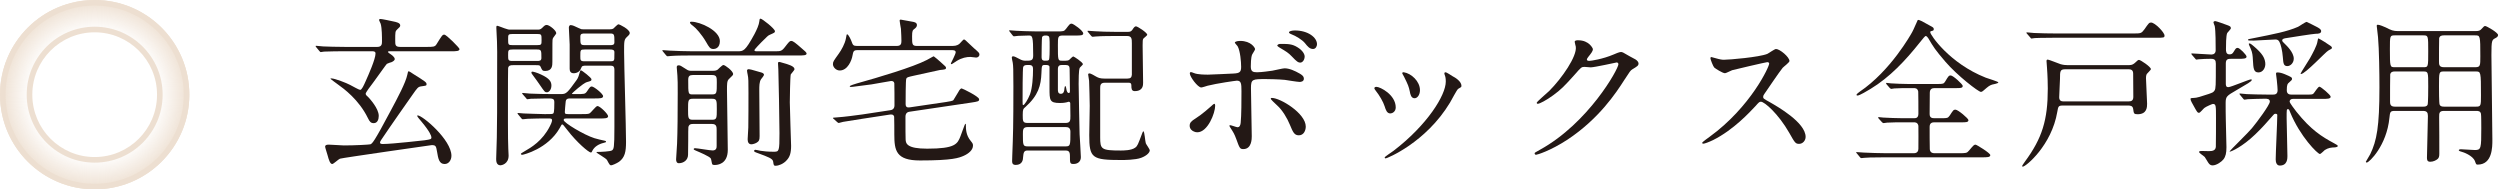
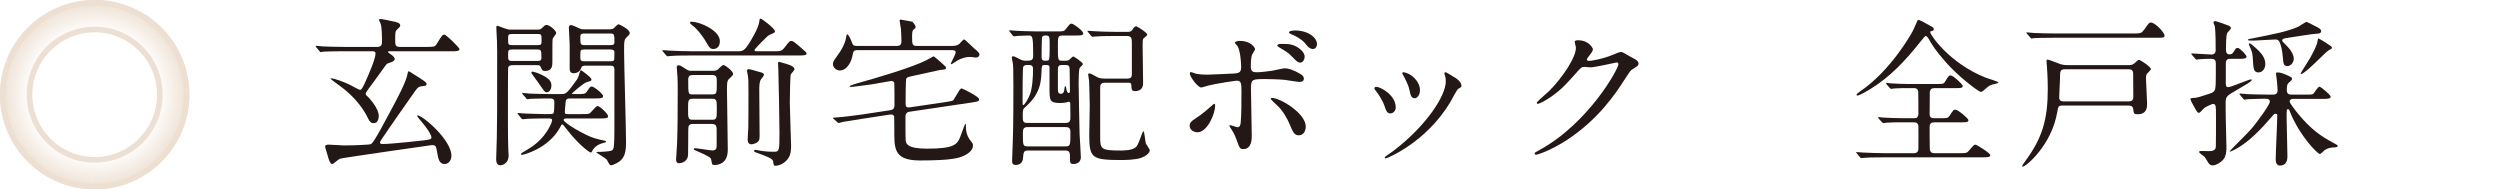
<svg xmlns="http://www.w3.org/2000/svg" width="911" height="69" viewBox="0 0 911 69" fill="none">
-   <path d="M882.941 40.417H872.61C870.936 40.417 870.936 40.879 870.705 42.956C869.724 53.056 863.318 59.232 862.452 59.232C862.221 59.232 862.105 59.059 862.105 58.943C862.105 58.886 863.491 56.635 863.721 56.173C866.088 51.267 867.069 46.188 867.069 31.817C867.069 27.258 866.954 17.793 866.549 13.522C866.492 12.887 866.088 9.597 866.088 9.482C866.088 9.135 866.146 9.02 866.492 9.02C867.127 9.02 868.743 9.713 869.378 10.001C871.398 11.04 872.09 11.329 873.937 11.329H902.16C903.429 11.329 903.776 11.04 904.18 10.636C905.161 9.597 905.218 9.482 905.622 9.482C906.084 9.482 910.297 11.848 910.297 12.771C910.297 13.291 909.836 13.637 909.374 13.868C908.047 14.561 907.873 14.618 907.873 20.101C907.873 24.834 908.22 46.131 908.22 51.036C908.22 53.576 908.22 59.982 902.852 59.982C902.333 59.982 902.275 59.867 901.871 58.712C901.063 56.635 897.542 55.423 897.023 55.307C896.85 55.25 895.984 55.077 895.984 54.73C895.984 54.499 896.388 54.384 896.677 54.384C897.427 54.384 901.063 54.672 901.871 54.672C904.122 54.672 904.18 54.038 904.18 46.708C904.18 45.958 904.18 41.917 904.064 41.456C903.833 40.417 902.968 40.417 902.333 40.417H890.617C889.058 40.417 888.77 40.994 888.827 42.668C888.885 46.823 888.885 51.556 888.885 56C888.885 57.096 888.712 57.501 888.308 57.904C887.789 58.366 886.75 58.943 885.595 58.943C884.441 58.943 884.383 58.193 884.383 57.443C884.383 55.307 884.73 44.688 884.73 42.264C884.73 40.994 884.326 40.417 882.941 40.417ZM872.667 24.488H883.114C884.845 24.488 884.845 24.488 884.845 18.658C884.845 13.06 884.845 12.887 883.114 12.887H872.61C870.878 12.887 870.878 13.118 870.878 17.908C870.878 24.488 870.936 24.488 872.667 24.488ZM872.61 38.859H883.114C883.633 38.859 884.326 38.801 884.614 38.166C884.845 37.704 884.845 32.164 884.845 31.413C884.845 26.277 884.845 26.046 883.114 26.046H872.61C871.975 26.046 871.224 26.161 870.994 27.085C870.936 27.373 870.936 35.511 870.936 36.839C870.936 37.762 870.936 38.859 872.61 38.859ZM902.217 26.046H890.559C888.77 26.046 888.77 26.219 888.77 31.529C888.77 32.452 888.77 37.647 889.001 38.108C889.289 38.859 890.155 38.859 890.559 38.859H902.333C904.064 38.859 904.064 38.455 904.064 34.645C904.064 26.161 904.007 26.046 902.217 26.046ZM901.929 12.887H890.559C889.809 12.887 889.058 13.002 888.827 13.926C888.77 14.272 888.77 20.909 888.77 22.294C888.77 23.506 888.77 24.488 890.559 24.488H902.044C903.833 24.488 903.833 23.853 903.833 20.563C903.833 12.887 903.776 12.887 901.929 12.887Z" fill="#231815" />
  <path d="M846.176 36.031H835.556C834.864 36.031 834.344 36.377 834.344 37.012C834.344 37.532 836.249 39.956 836.768 40.648C842.136 47.401 846.118 49.825 850.62 52.249C851.428 52.711 851.89 52.941 851.89 53.172C851.89 53.576 851.255 53.634 850.966 53.692C849.35 53.749 848.484 53.865 847.157 54.673C846.926 54.846 845.714 56.116 845.368 56.116C844.56 56.116 838.154 49.767 834.518 40.879C834.171 39.956 834.113 39.782 833.709 39.782C833.248 39.782 833.248 39.956 833.248 43.072C833.248 45.034 833.536 54.673 833.536 56.866C833.536 57.732 833.536 60.329 830.766 60.329C829.612 60.329 829.265 59.175 829.265 58.078C829.265 55.769 829.843 44.4 829.843 41.86C829.843 41.687 829.612 41.456 829.208 41.456C828.746 41.456 828.515 41.745 828.342 41.975C826.207 44.4 824.36 46.535 821.82 48.959C817.088 53.519 813.048 55.25 812.586 55.25C812.528 55.25 812.47 55.192 812.47 55.135C812.47 54.961 819.454 48.151 820.608 46.708C822.397 44.573 827.13 38.224 827.13 37.012C827.13 35.973 826.033 35.973 825.341 35.973C824.013 35.973 820.32 36.089 819.108 36.146C818.934 36.204 818.126 36.319 817.896 36.319C817.722 36.319 817.607 36.204 817.376 35.915L816.28 34.588C816.049 34.299 816.049 34.299 816.049 34.242C816.049 34.126 816.164 34.069 816.222 34.069C816.626 34.069 818.357 34.299 818.761 34.299C820.435 34.357 823.436 34.473 826.668 34.473H828.053C828.861 34.473 829.958 34.473 829.958 32.857C829.958 32.453 829.843 30.721 829.669 29.221C829.669 28.874 829.381 27.258 829.381 26.912C829.381 26.508 829.496 26.392 829.958 26.392C830.651 26.392 831.574 26.623 832.555 27.027C834.979 28.066 835.21 28.182 835.21 28.759C835.21 29.105 835.095 29.221 834.114 30.086C833.594 30.49 833.305 30.837 833.305 32.914C833.305 34.473 834.517 34.473 835.152 34.473H840C842.424 34.473 842.655 34.473 843.059 34.069C843.406 33.722 844.675 31.587 845.195 31.587C845.714 31.587 849.293 34.588 849.293 35.223C849.293 36.031 848.138 36.031 846.176 36.031ZM831.632 14.734C831.632 15.08 832.036 15.484 832.613 16.004C833.248 16.639 835.845 19.063 835.845 21.371C835.845 22.93 834.633 24.084 833.536 24.084C832.151 24.084 832.036 23.16 831.863 20.794C831.689 18.486 831.112 16.061 830.593 15.196C830.247 14.619 829.9 14.388 829.15 14.388C827.88 14.388 822.397 14.792 821.301 14.792C819.396 14.792 819.165 14.792 819.165 14.503C819.165 14.272 819.454 14.215 821.647 13.811C828.573 12.425 833.479 11.502 837.403 9.771C837.923 9.54 840.058 7.981 840.578 7.981C840.693 7.981 844.04 9.713 844.387 9.886C844.964 10.232 845.83 10.636 845.83 11.329C845.83 12.195 844.906 12.31 843.81 12.31C843.002 12.31 834.575 13.637 833.19 13.868C832.44 13.984 831.632 14.099 831.632 14.734ZM815.587 21.429H813.163C812.009 21.429 811.085 21.429 811.085 23.103V30.375C811.085 31.125 811.143 31.76 812.009 31.76C812.932 31.76 819.512 28.932 820.204 28.932C820.32 28.932 820.55 28.932 820.55 29.105C820.55 29.682 818.992 30.49 814.779 32.972C811.489 34.877 811.028 35.165 811.028 37.474C811.028 39.494 811.028 41.572 811.085 43.649C811.085 45.034 811.316 52.076 811.316 53.634C811.316 55.769 811.028 57.039 810.22 58.078C809.642 58.828 807.796 60.271 806.237 60.271C805.545 60.271 805.141 59.867 804.91 59.579C804.621 59.29 803.698 57.559 803.409 57.212C803.178 56.924 801.331 55.769 801.331 55.365C801.331 55.019 802.082 55.019 802.428 55.019C802.774 55.019 804.506 55.077 804.91 55.077C806.353 55.077 807.334 54.788 807.449 53.519C807.507 53.114 807.507 44.226 807.507 43.014C807.507 38.455 807.507 37.878 806.353 37.878C806.122 37.878 803.871 38.859 803.294 39.321C802.947 39.551 801.735 41.11 801.331 41.11C800.812 41.11 800.697 40.879 800.004 39.725C798.734 37.474 798.215 36.608 798.215 36.031C798.215 35.685 798.965 35.685 799.427 35.685C800.466 35.685 802.082 35.165 804.852 34.242C806.295 33.722 806.526 33.665 806.987 32.972C807.449 32.222 807.449 31.298 807.449 23.218C807.449 21.891 807.045 21.429 805.66 21.429C804.564 21.429 802.197 21.487 801.216 21.602C801.101 21.602 800.523 21.718 800.408 21.718C800.177 21.718 800.062 21.544 799.889 21.314L798.734 19.986C798.503 19.698 798.503 19.698 798.503 19.64C798.503 19.524 798.619 19.467 798.734 19.467C799.715 19.467 804.679 19.871 805.833 19.871C806.757 19.871 807.392 19.351 807.392 18.312C807.392 16.35 807.392 11.213 807.045 9.482C806.988 9.309 806.583 8.385 806.583 8.155C806.583 7.866 806.872 7.693 807.276 7.693C807.565 7.693 810.508 8.732 811.085 8.963C812.586 9.482 812.932 9.655 812.932 10.29C812.932 10.636 811.778 11.733 811.605 12.021C811.143 12.945 811.143 16.639 811.143 17.908C811.143 18.601 811.143 19.813 812.413 19.813C813.105 19.813 813.509 19.64 813.971 18.832C814.664 17.735 814.779 17.447 815.414 17.447C816.164 17.447 818.646 20.044 818.646 20.621C818.646 21.429 817.492 21.429 815.587 21.429ZM847.042 15.254C849.466 16.812 849.754 16.985 849.754 17.389C849.754 17.735 849.639 17.793 848.427 18.428C847.503 18.89 840 26.97 838.5 26.97C838.384 26.97 838.327 26.912 838.327 26.854C838.327 26.566 841.27 22.122 841.732 21.256C842.655 19.582 844.329 16.581 844.502 15.023C844.56 14.907 844.675 13.984 844.733 13.984C845.022 13.984 846.638 15.023 847.042 15.254ZM825.456 22.814C825.687 24.603 824.648 26.392 822.975 26.392C821.185 26.392 821.128 24.834 820.955 21.833C820.897 20.39 820.781 19.12 820.146 17.735C819.512 16.292 819.454 16.177 819.454 16.004C819.454 15.831 819.569 15.831 819.627 15.831C819.916 15.831 820.089 15.831 821.301 16.869C824.417 19.524 825.225 21.025 825.456 22.814Z" fill="#231815" />
  <path d="M775.477 38.455H751.64C750.024 38.455 750.024 38.858 749.678 40.763C747.6 52.999 738.193 60.733 737.096 60.733C736.981 60.733 736.865 60.617 736.865 60.502C736.865 60.271 737.846 59.001 737.846 58.943C744.195 50.344 746.215 43.707 746.215 32.279C746.215 30.894 746.157 27.72 745.927 24.718C745.927 24.314 745.753 22.641 745.753 22.294C745.753 21.948 745.811 21.717 746.215 21.717C746.619 21.717 750.14 23.16 750.89 23.391C751.871 23.68 752.852 23.737 753.487 23.737H775.823C777.035 23.737 777.554 23.276 778.074 22.814C778.997 21.948 779.113 21.833 779.459 21.833C780.036 21.833 783.787 24.372 783.787 25.18C783.787 25.526 782.46 26.681 782.287 26.969C781.998 27.489 781.998 28.239 781.998 28.47C781.998 29.913 782.402 36.434 782.402 37.762C782.402 38.974 782.402 41.629 778.939 41.629C777.554 41.629 777.554 41.34 777.323 39.666C777.15 38.455 776.111 38.455 775.477 38.455ZM752.102 36.954H775.592C776.689 36.954 777.381 36.665 777.381 35.28C777.381 34.068 777.323 28.124 777.323 26.796C777.323 25.238 776.169 25.238 775.419 25.238H752.737C750.717 25.238 750.659 25.757 750.659 28.816C750.659 29.797 750.371 34.414 750.371 35.453C750.371 36.954 751.467 36.954 752.102 36.954ZM749.101 12.194H777.439C780.036 12.194 780.325 12.194 781.421 10.694C782.979 8.443 783.153 8.212 783.845 8.212C785.288 8.212 788.751 11.848 788.751 12.944C788.751 13.752 788.462 13.752 785.75 13.752H748.812C743.733 13.752 742.06 13.868 741.54 13.868C741.309 13.926 740.444 14.041 740.27 14.041C740.097 14.041 739.982 13.868 739.809 13.637L738.654 12.31C738.424 12.079 738.424 12.021 738.424 11.963C738.424 11.848 738.481 11.79 738.597 11.79C739.001 11.79 740.79 12.021 741.194 12.021C744.022 12.136 746.388 12.194 749.101 12.194Z" fill="#231815" />
  <path d="M697.503 44.573H693.174C691.847 44.573 689.538 44.573 687.691 44.688C687.46 44.746 686.594 44.861 686.364 44.861C686.19 44.861 686.017 44.746 685.786 44.515L684.574 43.187C684.517 43.13 684.401 42.899 684.401 42.783C684.401 42.726 684.459 42.668 684.574 42.668C684.805 42.668 686.017 42.841 686.248 42.841C688.095 42.957 691.212 43.072 693.001 43.072H697.503C698.022 43.072 699.061 43.072 699.061 41.456C699.061 40.186 699.061 33.78 699.003 33.376C698.772 32.106 697.849 32.106 697.387 32.106H695.483C694.271 32.106 692.077 32.106 690.346 32.222C690.173 32.279 689.249 32.395 689.134 32.395C689.018 32.395 688.73 32.164 688.615 32.048L687.46 30.721C687.402 30.663 687.287 30.432 687.287 30.317C687.287 30.259 687.345 30.202 687.46 30.202C687.691 30.202 688.788 30.375 689.018 30.375C690.692 30.49 693.693 30.606 695.309 30.606H706.102C708.122 30.606 708.295 30.548 708.872 29.624C710.027 27.662 710.2 27.489 710.835 27.489C711.7 27.489 715.221 30.721 715.221 31.298C715.221 32.106 714.355 32.106 712.912 32.106H704.89C703.967 32.106 703.216 32.51 703.216 33.838C703.216 35.05 703.159 40.475 703.159 41.571C703.159 43.072 704.255 43.072 704.948 43.072H707.487C709.565 43.072 709.796 43.072 710.488 42.091C711.758 40.129 711.874 39.955 712.566 39.955C713.49 39.955 717.299 43.187 717.299 43.765C717.299 44.573 716.375 44.573 714.759 44.573H705.005C704.371 44.573 703.159 44.573 703.159 46.189C703.159 47.862 703.159 53.288 703.216 54.326C703.274 55.308 703.851 55.827 704.89 55.827H713.836C716.433 55.827 716.722 55.827 717.53 54.846C719.146 52.941 719.319 52.71 719.896 52.71C720.242 52.71 725.263 55.769 725.263 56.52C725.263 57.328 724.109 57.328 722.205 57.328H686.768C681.689 57.328 680.073 57.443 679.496 57.501C679.265 57.501 678.457 57.616 678.284 57.616C678.053 57.616 677.937 57.501 677.764 57.27L676.667 55.942C676.437 55.654 676.379 55.654 676.379 55.538C676.379 55.423 676.494 55.423 676.61 55.423C677.014 55.423 678.803 55.596 679.149 55.596C681.977 55.712 684.344 55.827 687.056 55.827H697.445C698.657 55.827 699.061 55.019 699.061 54.211C699.061 52.883 699.119 46.189 699.061 45.842C698.83 44.573 697.849 44.573 697.503 44.573ZM698.83 7.289C699.292 7.058 700.966 8.039 703.101 9.251C704.486 10.001 704.659 10.059 704.659 10.636C704.659 11.098 704.544 11.156 703.563 11.386C703.389 11.444 703.39 11.675 703.39 11.79C703.39 12.656 710.315 23.045 723.59 28.297C724.34 28.586 728.207 29.74 728.207 30.028C728.207 30.432 726.245 30.721 725.898 30.836C724.917 31.183 724.629 31.414 723.013 32.799C722.839 32.972 722.262 33.491 721.858 33.491C720.935 33.491 713.201 27.489 708.93 22.526C705.121 18.081 704.601 17.216 702.697 13.984C702.524 13.695 702.062 13.118 701.773 13.118C701.427 13.118 700.85 13.926 699.523 15.542C694.386 22.006 688.672 28.124 681.631 32.395C680.65 32.972 677.649 34.819 676.898 34.819C676.783 34.819 676.494 34.761 676.494 34.588C676.494 34.299 677.245 33.722 677.649 33.434C688.961 25.815 696.406 12.425 696.81 11.675C697.214 11.04 698.772 7.289 698.83 7.289Z" fill="#231815" />
-   <path d="M644.695 23.103C644.579 22.641 644.117 22.641 644.002 22.641C643.598 22.641 631.478 25.469 631.189 25.584C630.785 25.7 628.996 26.681 628.592 26.681C627.726 26.681 625.014 24.95 624.668 24.603C624.264 24.199 623.282 21.66 623.282 21.256C623.282 20.967 623.34 20.794 623.629 20.794C623.686 20.794 624.956 21.14 625.129 21.198C626.918 21.718 627.611 21.775 628.188 21.775C630.151 21.775 641.001 20.852 644.002 19.64C644.521 19.409 646.657 17.851 647.176 17.851C648.562 17.851 652.082 20.794 652.082 22.237C652.082 22.756 649.947 24.315 649.6 24.719C648.446 26.104 643.887 32.856 642.963 34.184C642.732 34.472 642.501 34.877 642.501 35.338C642.501 35.858 642.617 35.973 645.041 37.3C647.638 38.801 657.969 44.63 657.969 49.882C657.969 51.21 656.93 52.422 655.603 52.422C654.275 52.422 654.044 52.018 652.024 48.44C648.042 41.456 642.963 37.07 641.693 37.07C641.116 37.07 640.943 37.243 639.673 38.686C637.653 40.821 631.767 47.285 624.264 51.037C622.705 51.787 621.147 52.364 620.685 52.364C620.57 52.364 620.281 52.364 620.281 52.018C620.281 51.787 622.59 50.113 622.936 49.882C638 38.974 644.868 24.026 644.695 23.103Z" fill="#231815" />
  <path d="M574.225 17.043C574.167 16.754 573.821 15.484 573.821 15.253C573.821 14.676 574.629 14.676 575.09 14.676C579.13 14.676 580.458 17.677 580.458 17.908C580.458 18.601 579.881 19.351 578.726 20.794C578.438 21.198 578.265 21.429 578.265 21.718C578.265 22.179 578.957 22.179 579.188 22.179C579.765 22.179 584.036 21.544 587.961 19.871C588.653 19.582 590.039 18.947 590.673 18.947C591.193 18.947 591.481 19.12 593.848 20.506C594.194 20.679 595.695 21.487 595.983 21.66C596.618 22.064 597.08 22.641 597.08 23.103C597.08 23.911 596.676 24.142 594.771 25.296C594.136 25.7 593.905 26.046 591.885 29.163C588.942 33.78 582.709 43.245 571.223 50.864C564.875 55.019 560.084 56.404 559.738 56.404C559.45 56.404 559.219 56.173 559.219 55.885C559.219 55.654 559.392 55.538 561.181 54.557C578.784 44.861 589.75 25.18 589.75 23.391C589.75 22.872 589.288 22.756 589.115 22.756C589 22.756 581.035 24.546 579.65 24.546C579.304 24.546 577.745 24.372 577.399 24.372C576.302 24.372 576.187 24.488 573.763 27.258C570.242 31.183 568.799 32.683 565.914 34.761C563.547 36.492 561.066 37.82 560.373 37.82C560.084 37.82 559.969 37.647 559.969 37.474C559.969 37.07 563.836 33.838 564.529 33.145C569.203 28.47 574.686 20.506 574.225 17.043Z" fill="#231815" />
  <path d="M526.842 29.74C526.842 28.585 526.726 27.951 526.438 27.258C526.438 27.2 526.322 26.912 526.322 26.739C526.322 26.45 526.553 26.335 526.726 26.335C527.188 26.335 528.92 27.547 529.324 27.777C530.247 28.239 532.556 29.624 532.556 31.298C532.556 31.76 532.325 31.817 531.344 32.395C530.882 32.683 528.862 36.608 528.4 37.358C519.57 52.018 505.372 57.731 504.91 57.731C504.737 57.731 504.564 57.558 504.564 57.385C504.564 57.097 507.277 55.365 507.796 54.961C520.089 45.554 526.842 34.703 526.842 29.74ZM501.563 31.644C502.948 31.644 508.604 34.53 508.604 39.147C508.604 40.763 507.277 41.34 506.642 41.34C505.372 41.34 504.968 40.013 504.564 38.743C504.045 37.127 502.775 34.876 501.216 32.914C500.928 32.51 500.812 32.337 500.812 32.164C500.812 31.817 501.159 31.644 501.563 31.644ZM511.547 26.335C514.26 26.739 517.434 29.624 517.434 32.856C517.434 34.53 516.511 35.8 515.472 35.8C514.202 35.8 513.914 34.357 513.741 33.376C513.337 31.529 513.163 31.009 511.605 27.893C511.49 27.662 510.97 26.854 510.97 26.623C510.97 26.45 511.259 26.277 511.547 26.335Z" fill="#231815" />
  <path d="M455.851 32.106C455.851 34.876 456.14 47.169 456.14 49.651C456.14 50.517 456.14 54.326 453.081 54.326C451.811 54.326 451.696 53.98 450.484 50.632C449.791 48.785 449.503 48.324 448.348 46.535C448.117 46.131 448.002 46.015 448.002 45.842C448.002 45.669 448.118 45.611 448.233 45.611C448.637 45.611 450.542 46.361 450.946 46.361C451.696 46.361 451.984 45.727 452.1 44.803C452.388 42.091 452.388 36.319 452.388 33.203C452.388 30.432 452.273 29.393 450.715 29.393C450.368 29.393 443.443 30.374 440.037 31.24C439.691 31.356 438.075 31.875 437.729 31.875C436.459 31.875 433.573 27.95 433.573 26.796C433.573 26.508 433.631 26.277 433.977 26.277C434.208 26.277 434.324 26.334 435.074 26.623C436.401 27.2 439.345 27.2 440.211 27.2C441.538 27.2 447.771 26.854 449.503 26.796C451.696 26.681 452.273 26.277 452.273 24.372C452.273 22.468 451.927 18.658 451.061 16.985C450.946 16.696 449.964 15.773 449.964 15.484C449.964 15.311 450.599 14.907 451.927 14.907C455.909 14.907 457.352 17.446 457.352 17.908C457.352 18.254 456.428 19.524 456.313 19.813C455.794 20.852 455.794 23.68 455.794 24.257C455.794 26.046 456.544 26.334 458.044 26.334C459.891 26.334 462.662 25.873 463.643 25.757C464.393 25.642 467.452 24.892 468.087 24.892C469.818 24.892 471.781 25.757 473.685 26.854C474.32 27.258 475.128 27.72 475.128 28.701C475.128 29.797 473.858 29.855 473.627 29.855C472.762 29.855 469.01 29.22 468.202 29.105C466.009 28.874 461.796 28.816 461.334 28.816C456.371 28.816 455.851 28.816 455.851 32.106ZM473.223 49.305C471.607 49.305 471.088 47.977 470.049 45.496C469.068 43.072 467.279 40.071 465.374 38.397C464.509 37.589 463.066 36.261 463.066 35.973C463.066 35.684 463.354 35.684 463.47 35.684C466.529 35.684 475.821 41.282 475.821 46.131C475.821 47.458 475.128 49.363 473.223 49.305ZM435.189 47.977C434.439 47.747 433.516 46.996 433.516 45.842C433.516 44.745 434.035 44.168 435.709 43.129C437.96 41.744 440.903 39.089 441.365 38.685C441.653 38.397 442.288 37.82 442.519 37.82C442.75 37.82 442.808 38.339 442.808 38.512C442.808 41.225 440.095 48.208 436.286 48.208C435.824 48.208 435.478 48.093 435.189 47.977ZM471.838 11.098C476.629 11.098 479.918 13.637 479.918 16.119C479.918 16.811 479.457 17.85 478.476 17.85C477.264 17.85 476.513 16.985 475.474 15.657C474.493 14.503 472.3 13.118 470.453 12.425C469.876 12.194 469.703 11.963 469.703 11.79C469.703 11.386 470.742 11.098 471.838 11.098ZM466.413 16.003C469.53 16.003 470.857 16.003 472.877 17.273C474.666 18.37 475.417 19.755 475.417 20.563C475.417 21.717 474.724 22.814 473.801 22.814C473.108 22.814 472.646 22.583 470.684 20.505C469.472 19.235 468.779 18.831 466.355 17.389C466.067 17.215 465.432 16.811 465.432 16.581C465.432 16.407 465.894 16.003 466.413 16.003Z" fill="#231815" />
  <path d="M386.94 22.122H388.325C388.787 22.122 389.248 22.064 389.595 21.833C389.826 21.66 390.807 20.563 391.095 20.563C391.326 20.563 394.616 22.699 394.616 23.391C394.616 23.622 393.577 24.488 393.462 24.719C393.058 25.411 393.058 29.336 393.058 30.548C393.058 33.145 393.346 46.016 393.404 48.901C393.462 50.113 393.866 56 393.866 57.27C393.866 58.886 392.711 59.752 391.211 59.752C389.883 59.752 389.883 59.463 389.883 56.693C389.883 54.846 388.96 54.846 388.036 54.846H374.416C373.03 54.846 372.973 55.712 372.8 57.385C372.8 58.02 372.626 60.098 370.145 60.098C368.817 60.098 368.817 59.232 368.817 58.655C368.817 58.482 368.875 56.808 368.875 56.577C369.164 49.017 369.279 46.246 369.279 31.414C369.279 25.18 369.221 24.026 369.048 22.872C368.99 22.583 368.702 21.314 368.702 21.025C368.702 20.794 368.817 20.506 369.164 20.506C369.625 20.506 370.606 21.025 371.126 21.314C372.569 22.122 373.146 22.122 373.723 22.122C375.743 22.122 376.493 22.122 376.493 20.217C376.493 12.945 376.205 12.945 374.82 12.945C373.781 12.945 372.107 13.002 371.068 13.06C370.837 13.06 369.568 13.233 369.51 13.233C369.279 13.233 369.221 13.118 368.99 12.887L367.952 11.56C367.778 11.271 367.721 11.271 367.721 11.156C367.721 11.04 367.836 11.04 367.952 11.04C368.298 11.04 369.914 11.213 370.26 11.213C371.818 11.271 374.589 11.444 377.648 11.444H385.093C387.517 11.444 387.748 11.444 388.498 10.463C389.768 8.789 389.883 8.616 390.518 8.616C391.095 8.616 394.731 11.156 394.731 12.194C394.731 12.945 393.635 12.945 391.903 12.945H387.228C385.497 12.945 385.497 13.522 385.497 16.465C385.497 21.948 385.497 22.122 386.94 22.122ZM374.416 44.803H388.267C390.056 44.803 390.056 43.88 390.056 42.206C390.056 41.629 389.999 37.705 389.999 37.589C389.941 37.243 389.71 37.07 389.421 37.07C389.306 37.07 388.729 37.243 388.613 37.3C387.575 37.531 386.593 37.531 386.247 37.531C382.438 37.531 382.438 36.55 382.438 31.991V24.315C382.265 23.68 381.745 23.68 380.707 23.68C379.61 23.68 379.61 23.968 379.495 26.681C379.321 31.067 378.456 34.761 373.492 39.147C372.915 39.609 372.684 39.84 372.684 41.86C372.684 44.111 372.684 44.803 374.416 44.803ZM388.267 23.68H386.997C386.132 23.68 385.497 23.911 385.497 25.18V32.683C385.497 33.318 385.555 34.184 386.593 34.184C387.632 34.184 387.863 33.087 387.863 32.337C387.921 31.76 388.036 31.356 388.209 31.356C388.383 31.356 388.613 32.395 388.671 32.914C388.787 33.261 388.96 33.895 389.479 33.895C389.883 33.895 389.883 33.434 389.883 33.145C389.883 31.991 389.768 26.392 389.768 25.065C389.768 24.084 389.364 23.68 388.267 23.68ZM380.764 22.122C381.63 22.122 381.919 22.122 382.207 21.833C382.496 21.544 382.496 18.312 382.496 17.504C382.496 13.753 382.496 13.291 381.861 13.06C381.572 12.945 381.572 12.945 380.88 12.945C380.649 12.945 379.956 12.945 379.725 13.58C379.61 13.868 379.552 19.871 379.552 20.621C379.552 21.371 379.552 22.122 380.764 22.122ZM374.993 23.68C373.723 23.68 373.204 23.68 372.857 24.372C372.626 24.834 372.626 35.107 372.626 36.897C372.626 38.108 372.626 38.282 372.915 38.282C373.261 38.282 374.589 36.319 375.339 34.357C376.205 31.991 376.436 27.951 376.436 25.354C376.436 24.488 376.378 23.68 374.993 23.68ZM374.531 53.345H388.267C390.056 53.345 390.056 52.999 390.056 47.978C390.056 46.477 389.133 46.304 388.325 46.304H374.473C372.742 46.304 372.742 47.285 372.742 48.843C372.742 52.883 372.742 53.345 374.531 53.345ZM410.949 30.144H402.58C400.907 30.144 400.907 31.24 400.907 32.222V49.998C400.907 54.384 401.253 54.846 408.41 54.846C409.333 54.846 412.277 54.846 413.662 53.807C414.527 53.172 414.643 52.71 416.201 48.613C416.374 48.151 416.49 47.862 416.663 47.862C417.067 47.862 417.298 51.556 417.529 52.191C417.644 52.595 418.972 54.326 418.972 54.788C418.972 55.538 417.99 56.693 415.855 57.501C413.719 58.309 409.449 58.309 408.641 58.309C397.906 58.309 396.924 57.616 396.924 49.248C396.924 47.747 397.098 40.302 397.098 38.57C397.098 36.954 396.924 30.779 396.867 29.451C396.867 29.105 396.52 27.489 396.52 27.143C396.52 26.796 396.809 26.739 397.04 26.739C397.386 26.739 398.887 27.547 399.406 27.893C400.272 28.355 400.791 28.643 402.696 28.643H410.718C412.046 28.643 412.334 28.182 412.45 27.258V15.773C412.45 14.157 412.392 13.118 410.718 13.118H406.678C405.293 13.118 401.368 13.118 399.348 13.291C399.175 13.291 398.367 13.406 398.136 13.406C397.963 13.406 397.848 13.291 397.617 13.06L396.52 11.733C396.29 11.444 396.29 11.444 396.29 11.329C396.29 11.213 396.405 11.213 396.463 11.213C396.867 11.213 398.598 11.386 399.002 11.386C400.676 11.502 403.677 11.617 406.967 11.617H410.949C411.93 11.617 412.219 11.386 412.623 10.867C413.142 10.059 413.489 9.597 413.95 9.597C414.527 9.597 418.048 11.906 418.048 12.656C418.048 12.945 416.951 13.753 416.721 13.984C416.374 14.33 416.374 14.965 416.374 16.639C416.374 18.543 416.548 28.008 416.548 30.144C416.548 31.01 416.547 33.203 413.489 33.203C412.277 33.203 412.277 32.106 412.277 31.298C412.277 30.144 411.815 30.144 410.949 30.144Z" fill="#231815" />
-   <path d="M324.241 41.756L314.236 43.287C313.176 43.463 308.35 44.228 307.231 44.405C306.937 44.464 306.113 44.699 305.642 44.817C305.466 44.817 305.348 44.699 305.113 44.523L303.818 43.346C303.523 43.11 303.523 43.11 303.523 42.992C303.523 42.875 303.7 42.875 305.171 42.757C307.29 42.639 312.234 41.992 314.294 41.697L324.359 40.167C324.771 40.108 325.948 39.932 325.948 38.401C325.948 37.107 325.948 30.691 325.889 30.338C325.772 29.749 325.419 29.514 324.712 29.514C324.477 29.514 318.768 30.573 317.59 30.75C313.235 31.28 310.704 31.692 310.057 31.692C309.88 31.692 309.645 31.633 309.645 31.456C309.645 31.162 311.646 30.573 312.234 30.397C320.298 28.16 332.717 24.452 337.72 21.862C338.132 21.686 340.074 20.509 340.251 20.509C340.368 20.509 342.546 22.392 342.84 22.686C344.489 24.158 344.724 24.334 344.724 24.688C344.724 25.276 344.43 25.335 342.487 25.512C341.781 25.688 334.13 27.336 333.07 27.572C330.716 28.101 330.48 28.16 330.245 28.69C330.009 29.22 330.009 36.754 330.009 37.931C330.009 39.343 331.01 39.167 331.599 39.108L344.783 37.166C346.019 36.989 347.255 36.754 347.431 36.459C348.02 35.517 349.138 33.693 349.256 33.457C349.491 32.987 349.962 32.221 350.433 32.221C350.669 32.221 356.79 35.164 356.79 36.165C356.79 36.93 356.496 36.989 353.788 37.401L331.54 40.697C331.069 40.756 329.951 40.932 329.951 42.522C329.951 47.995 329.951 48.584 330.009 50.821C330.068 52.351 330.539 54.175 337.838 54.175C348.138 54.175 348.903 52.468 350.021 49.584C350.315 48.878 351.61 45.111 351.728 45.111C351.846 45.111 351.963 45.17 351.963 45.406C351.963 46.936 351.963 49.231 353.729 51.35C354.435 52.233 354.553 52.41 354.553 53.057C354.553 54.705 352.905 56 351.198 56.765C349.433 57.53 347.196 58.472 335.248 58.472C326.537 58.472 325.889 54.882 325.889 48.996C325.889 48.349 325.889 42.757 325.831 42.522C325.595 41.58 324.712 41.697 324.241 41.756ZM334.188 16.742H347.137C348.609 16.742 349.374 16.212 349.727 15.859C349.962 15.682 350.963 14.387 351.257 14.387C351.493 14.387 351.669 14.564 351.905 14.741C352.317 15.094 354.377 17.036 354.847 17.507C356.672 19.096 356.908 19.273 356.908 19.92C356.908 20.45 356.378 20.98 355.73 20.98C355.436 20.98 353.965 20.744 353.611 20.744C352.199 20.744 350.551 21.038 348.609 22.216C348.314 22.392 346.902 23.393 346.784 23.393C346.607 23.393 346.49 23.275 346.49 23.098C346.49 23.04 348.255 19.744 348.255 19.037C348.255 18.272 347.314 18.272 346.902 18.272H312.411C310.998 18.272 310.94 18.802 310.645 20.273C310.351 22.039 308.88 25.688 305.995 25.688C304.642 25.688 303.523 24.452 303.523 23.393C303.523 22.451 303.759 22.216 305.642 19.567C306.584 18.272 307.879 15.977 308.232 14.093C308.467 12.681 308.526 12.504 308.703 12.504C309.174 12.504 310.057 14.446 310.233 14.917C310.763 16.389 310.881 16.742 312.293 16.742H326.772C328.303 16.742 328.479 15.918 328.479 14.917C328.479 14.564 328.42 11.857 328.303 10.503C328.244 10.032 327.832 8.031 327.832 7.56C327.832 7.266 327.949 7.148 328.244 7.148C328.303 7.148 331.187 7.678 332.482 7.913C333.188 8.031 334.13 8.207 334.13 9.149C334.13 9.738 333.659 10.209 333.247 10.503C332.599 10.974 332.364 11.209 332.364 13.21C332.364 16.153 332.364 16.742 334.188 16.742Z" fill="#231815" />
+   <path d="M324.241 41.756L314.236 43.287C313.176 43.463 308.35 44.228 307.231 44.405C306.937 44.464 306.113 44.699 305.642 44.817C305.466 44.817 305.348 44.699 305.113 44.523L303.818 43.346C303.523 43.11 303.523 43.11 303.523 42.992C303.523 42.875 303.7 42.875 305.171 42.757C307.29 42.639 312.234 41.992 314.294 41.697L324.359 40.167C324.771 40.108 325.948 39.932 325.948 38.401C325.948 37.107 325.948 30.691 325.889 30.338C325.772 29.749 325.419 29.514 324.712 29.514C324.477 29.514 318.768 30.573 317.59 30.75C313.235 31.28 310.704 31.692 310.057 31.692C309.88 31.692 309.645 31.633 309.645 31.456C309.645 31.162 311.646 30.573 312.234 30.397C320.298 28.16 332.717 24.452 337.72 21.862C338.132 21.686 340.074 20.509 340.251 20.509C340.368 20.509 342.546 22.392 342.84 22.686C344.489 24.158 344.724 24.334 344.724 24.688C344.724 25.276 344.43 25.335 342.487 25.512C341.781 25.688 334.13 27.336 333.07 27.572C330.716 28.101 330.48 28.16 330.245 28.69C330.009 29.22 330.009 36.754 330.009 37.931C330.009 39.343 331.01 39.167 331.599 39.108L344.783 37.166C346.019 36.989 347.255 36.754 347.431 36.459C348.02 35.517 349.138 33.693 349.256 33.457C349.491 32.987 349.962 32.221 350.433 32.221C350.669 32.221 356.79 35.164 356.79 36.165C356.79 36.93 356.496 36.989 353.788 37.401L331.54 40.697C331.069 40.756 329.951 40.932 329.951 42.522C329.951 47.995 329.951 48.584 330.009 50.821C330.068 52.351 330.539 54.175 337.838 54.175C348.138 54.175 348.903 52.468 350.021 49.584C350.315 48.878 351.61 45.111 351.728 45.111C351.846 45.111 351.963 45.17 351.963 45.406C351.963 46.936 351.963 49.231 353.729 51.35C354.435 52.233 354.553 52.41 354.553 53.057C354.553 54.705 352.905 56 351.198 56.765C349.433 57.53 347.196 58.472 335.248 58.472C326.537 58.472 325.889 54.882 325.889 48.996C325.889 48.349 325.889 42.757 325.831 42.522C325.595 41.58 324.712 41.697 324.241 41.756ZM334.188 16.742H347.137C348.609 16.742 349.374 16.212 349.727 15.859C349.962 15.682 350.963 14.387 351.257 14.387C351.493 14.387 351.669 14.564 351.905 14.741C352.317 15.094 354.377 17.036 354.847 17.507C356.672 19.096 356.908 19.273 356.908 19.92C356.908 20.45 356.378 20.98 355.73 20.98C355.436 20.98 353.965 20.744 353.611 20.744C352.199 20.744 350.551 21.038 348.609 22.216C348.314 22.392 346.902 23.393 346.784 23.393C346.607 23.393 346.49 23.275 346.49 23.098C346.49 23.04 348.255 19.744 348.255 19.037C348.255 18.272 347.314 18.272 346.902 18.272H312.411C310.998 18.272 310.94 18.802 310.645 20.273C310.351 22.039 308.88 25.688 305.995 25.688C304.642 25.688 303.523 24.452 303.523 23.393C303.523 22.451 303.759 22.216 305.642 19.567C306.584 18.272 307.879 15.977 308.232 14.093C308.467 12.681 308.526 12.504 308.703 12.504C309.174 12.504 310.057 14.446 310.233 14.917C310.763 16.389 310.881 16.742 312.293 16.742H326.772C328.303 16.742 328.479 15.918 328.479 14.917C328.479 14.564 328.42 11.857 328.303 10.503C328.244 10.032 327.832 8.031 327.832 7.56C327.832 7.266 327.949 7.148 328.244 7.148C328.303 7.148 331.187 7.678 332.482 7.913C334.13 9.738 333.659 10.209 333.247 10.503C332.599 10.974 332.364 11.209 332.364 13.21C332.364 16.153 332.364 16.742 334.188 16.742Z" fill="#231815" />
  <path d="M259.439 45.17H252.552C251.964 45.17 251.14 45.17 250.845 46.288C250.786 46.524 250.786 48.878 250.786 51.174C250.786 51.939 250.728 55.529 250.728 56.353C250.728 58.354 249.08 59.473 247.373 59.473C246.549 59.473 246.372 58.708 246.372 58.06C246.372 57.53 246.666 53.234 246.725 52.351C246.902 48.231 246.961 40.991 246.961 33.928C246.961 30.691 246.961 28.984 246.843 27.513C246.843 27.101 246.607 24.982 246.607 24.511C246.607 23.981 246.843 23.805 247.314 23.805C247.844 23.805 248.079 23.923 249.962 25.159C250.904 25.806 251.198 25.806 252.258 25.806H259.733C260.263 25.806 260.851 25.806 261.499 25.394C261.793 25.159 263.147 23.687 263.617 23.687C264.206 23.687 267.149 25.865 267.149 26.983C267.149 27.336 266.972 27.513 265.56 28.867C264.912 29.514 264.912 30.632 264.912 32.987C264.912 36.047 265.207 51.174 265.207 54.587C265.207 59.885 261.381 60.12 260.439 60.12C260.321 60.12 259.792 60.12 259.556 59.885C259.38 59.649 259.203 58.06 259.027 57.766C258.614 57.001 254.789 55.411 253.553 54.882C252.905 54.587 252.788 54.529 252.788 54.352C252.788 54.058 253.082 53.999 253.258 53.999C254.082 53.999 258.673 54.823 259.674 54.823C261.145 54.823 261.145 53.705 261.145 53.116V47.407C261.145 46.288 261.145 45.17 259.439 45.17ZM252.493 34.399H259.439C261.204 34.399 261.204 33.987 261.204 30.044C261.204 28.16 261.204 27.336 259.439 27.336H252.493C251.257 27.336 250.786 27.748 250.786 29.102C250.786 34.399 250.786 34.399 252.493 34.399ZM259.497 35.988H252.434C250.728 35.988 250.728 36.636 250.728 39.873C250.728 42.934 250.728 43.64 252.434 43.64H259.497C261.204 43.64 261.204 42.992 261.204 39.755C261.204 36.636 261.204 35.988 259.497 35.988ZM262.323 14.976C262.323 17.566 260.557 17.86 259.968 17.86C258.732 17.86 258.379 17.154 257.32 15.329C255.73 12.563 253.494 10.091 252.552 9.444C251.552 8.737 251.434 8.384 251.434 8.208C251.434 7.913 251.728 7.913 251.964 7.913C255.142 7.913 262.323 11.15 262.323 14.976ZM273.859 25.394C274.388 25.571 276.507 26.159 276.743 26.218C277.626 26.453 278.391 26.63 278.391 27.277C278.391 27.572 277.508 28.631 277.331 28.867C276.684 29.808 276.684 31.398 276.684 32.81C276.684 35.459 276.802 47.171 276.802 49.585C276.802 51.056 276.566 51.468 275.801 51.939C275.271 52.292 274.33 52.586 273.8 52.586C272.799 52.586 272.446 51.762 272.446 50.762C272.446 50.056 272.682 47.113 272.682 46.465C272.74 43.169 272.74 37.931 272.74 33.693C272.74 29.75 272.74 28.455 272.446 27.16C272.387 26.807 272.211 26.1 272.211 25.747C272.211 25.394 272.446 25.217 272.858 25.217C273.094 25.217 273.506 25.335 273.859 25.394ZM276.154 18.684H282.334C284.335 18.684 284.806 18.684 285.925 17.272C287.573 15.153 287.749 14.917 288.338 14.917C288.985 14.917 289.809 15.565 292.281 17.742C293.223 18.508 293.929 19.155 293.929 19.508C293.929 20.215 292.693 20.215 290.81 20.215H251.964C250.61 20.215 246.549 20.215 244.489 20.391C244.312 20.391 243.429 20.509 243.253 20.509C243.076 20.509 242.958 20.391 242.723 20.156L241.605 18.802C241.369 18.567 241.369 18.508 241.369 18.39C241.369 18.331 241.428 18.272 241.546 18.272C241.958 18.272 243.782 18.449 244.135 18.449C246.843 18.567 249.492 18.684 252.199 18.684H268.738C270.916 18.684 271.504 18.684 274.918 12.445C275.742 10.856 276.566 9.149 276.743 7.56C276.743 7.207 276.802 6.795 277.155 6.795C277.684 6.795 282.393 10.444 282.393 11.386C282.393 11.857 282.216 11.916 280.51 12.681C279.921 12.916 279.627 13.21 277.449 15.388C277.037 15.8 274.918 17.978 274.918 18.272C274.918 18.684 275.212 18.684 276.154 18.684ZM283.629 25.394C283.629 24.923 283.511 23.569 283.511 23.157C283.511 22.745 283.57 22.569 283.982 22.569C284.159 22.569 284.453 22.686 284.689 22.745C287.278 23.452 289.515 24.099 289.515 25.217C289.515 25.571 288.338 26.807 288.161 27.101C287.926 27.689 287.808 36.4 287.808 37.283C287.808 39.755 288.279 52.233 288.279 53.175C288.279 55.824 287.749 57.177 286.807 58.237C285.513 59.826 283.511 60.414 282.687 60.414C281.922 60.414 281.922 60.12 281.746 58.943C281.628 57.766 279.862 57.177 276.213 55.824C274.918 55.353 274.8 55.294 274.8 54.941C274.8 54.764 275.036 54.587 275.271 54.587C275.566 54.587 276.802 54.882 277.096 54.941C278.214 55.117 279.744 55.294 281.981 55.294C283.923 55.294 284.041 55.117 284.041 48.525C284.041 45.347 283.747 28.043 283.629 25.394Z" fill="#231815" />
  <path d="M222.005 23.923H213.647C212.411 23.923 212.058 23.982 211.764 24.805C211.175 26.689 209.233 26.689 209.056 26.689C207.82 26.689 207.585 25.806 207.585 25.041V16.212C207.585 15.329 207.291 11.092 207.291 10.091C207.291 9.797 207.408 9.149 207.938 9.149C208.644 9.149 209.468 9.561 210.822 10.209C211.823 10.68 211.823 10.68 212.647 10.68H222.241C222.653 10.68 223.182 10.621 223.535 10.385C223.771 10.209 225.007 8.855 225.36 8.855C225.772 8.855 229.48 10.68 229.48 12.033C229.48 12.445 229.245 12.74 228.48 13.446C227.42 14.447 227.42 14.917 227.42 18.979C227.42 23.628 228.126 46.524 228.126 51.703C228.126 55.294 227.714 57.354 225.596 58.943C224.654 59.59 223.065 60.238 222.711 60.238C222.241 60.238 222.123 60.061 221.181 58.296C220.828 57.648 217.355 55.765 217.355 55.529C217.355 55.353 217.532 55.353 218.121 55.353C218.709 55.353 222.535 55.235 223.065 54.764C223.653 54.234 223.889 54.058 223.889 46.289V25.512C223.889 23.923 223.241 23.923 222.005 23.923ZM213.118 16.448H222.299C223.123 16.448 223.889 16.448 223.889 15.388C223.889 12.563 223.889 12.21 222.299 12.21H213.118C212.235 12.21 211.47 12.21 211.47 13.328C211.47 16.153 211.47 16.448 213.118 16.448ZM222.299 18.037H213.059C211.47 18.037 211.47 18.213 211.47 20.45C211.47 21.98 211.47 22.333 213.059 22.333H222.299C222.888 22.333 223.3 22.333 223.594 22.098C223.889 21.804 223.889 21.509 223.889 18.979C223.889 18.037 222.888 18.037 222.299 18.037ZM191.693 35.753L190.516 34.399C190.281 34.164 190.281 34.105 190.281 34.046C190.281 33.928 190.34 33.87 190.457 33.87C190.869 33.87 192.694 34.105 193.106 34.105C195.931 34.223 198.403 34.282 201.17 34.282H204.524C206.349 34.282 206.761 33.811 210.116 29.161C210.704 28.396 210.999 27.336 211.352 26.041C211.411 25.747 211.528 25.63 211.705 25.63C212.058 25.63 215.531 28.337 215.531 28.867C215.531 29.455 215.354 29.514 213.824 29.926C212.529 30.279 208.409 33.987 208.409 34.105C208.409 34.282 208.644 34.282 209.056 34.282H210.057C212.882 34.282 213.177 34.282 213.824 33.399C215.001 31.692 215.119 31.515 215.649 31.515C216.414 31.515 219.769 34.164 219.769 35.047C219.769 35.871 218.591 35.871 216.649 35.871H208.115C206.996 35.871 206.172 35.871 206.114 37.283C206.055 37.813 205.819 40.344 205.819 40.874C205.819 41.58 206.29 41.58 207.114 41.58H211.882C213.53 41.58 214.295 41.58 214.766 41.344C215.354 41.109 217.12 38.637 217.709 38.637C218.65 38.637 221.593 41.58 221.593 42.345C221.593 43.169 220.416 43.169 218.474 43.169H206.996C205.76 43.169 205.407 43.169 205.407 43.758C205.407 44.699 212.823 49.173 216.59 50.35C217.473 50.644 219.298 51.056 220.416 51.291C220.651 51.35 220.828 51.409 220.828 51.645C220.828 51.821 220.71 51.88 220.004 52.057C218.238 52.469 216.649 53.41 215.884 54.882C215.825 55.058 215.59 55.588 215.354 55.588C214.53 55.588 210.175 51.88 206.702 47.348C205.29 45.582 205.172 45.347 204.878 45.347C204.642 45.347 204.583 45.523 203.936 46.701C199.639 54.234 190.752 56.412 190.281 56.412C189.987 56.412 189.81 56.236 189.81 56.118C189.81 55.941 189.928 55.824 191.164 55.117C193.518 53.764 197.697 51.35 200.404 45.935C200.581 45.641 201.17 44.405 201.17 43.817C201.17 43.169 200.581 43.169 199.933 43.169C197.403 43.169 194.577 43.169 192.223 43.287C191.988 43.287 190.811 43.463 190.457 43.463C190.281 43.463 190.104 43.287 189.928 43.051L188.809 41.698C188.692 41.58 188.574 41.403 188.574 41.344C188.574 41.227 188.633 41.168 188.751 41.168C189.104 41.168 190.575 41.344 190.869 41.344C191.517 41.344 196.402 41.58 198.403 41.58C201.17 41.58 201.464 41.58 201.699 41.227C201.994 40.697 201.994 38.402 201.994 37.283C201.994 35.871 201.405 35.871 199.168 35.871C198.05 35.871 194.813 35.93 193.459 35.989C193.224 36.047 192.341 36.165 192.164 36.165C191.988 36.165 191.87 35.989 191.693 35.753ZM186.043 10.797H195.755C196.52 10.797 196.873 10.797 197.52 10.209C198.344 9.385 198.639 9.09 199.227 9.09C200.169 9.09 202.7 11.092 202.7 12.092C202.7 12.445 201.464 13.74 201.405 14.152C201.287 14.682 201.287 15.447 201.287 22.51C201.287 23.805 201.287 25.865 198.639 25.865C197.638 25.865 197.52 25.512 197.049 24.452C196.755 23.746 196.52 23.746 195.284 23.746H186.985C186.102 23.746 185.337 23.805 185.16 24.805C185.101 25.159 185.101 32.692 185.101 33.752C185.101 38.755 185.042 51.35 185.219 54.117C185.219 54.587 185.337 56.294 185.337 56.706C185.337 59.826 182.688 60.238 182.394 60.238C180.864 60.238 180.805 58.649 180.805 57.942C180.805 56.824 181.04 51.35 181.04 50.114C181.158 44.523 181.158 39.461 181.158 26.571C181.158 19.155 181.217 17.448 181.099 15.094C181.099 14.388 180.864 10.915 180.864 10.091C180.864 9.797 180.864 9.385 181.158 9.385C181.452 9.385 183.689 10.268 183.865 10.326C185.16 10.797 185.396 10.797 186.043 10.797ZM195.696 12.386H186.867C185.16 12.386 185.16 12.622 185.16 14.211C185.16 16.33 185.16 16.448 186.867 16.448H195.696C197.344 16.448 197.344 16.212 197.344 14.623C197.344 12.563 197.344 12.386 195.696 12.386ZM195.637 18.037H186.808C185.16 18.037 185.16 18.272 185.16 20.097C185.16 21.921 185.16 22.216 186.808 22.216H195.637C196.461 22.216 197.285 22.216 197.285 21.156C197.285 18.331 197.285 18.037 195.637 18.037ZM197.167 27.16C200.228 28.572 200.934 29.75 200.934 31.162C200.934 32.692 200.051 33.634 199.286 33.634C198.58 33.634 198.403 33.399 196.873 31.162C196.167 30.162 195.048 28.514 193.871 26.983C193.753 26.807 193.636 26.63 193.636 26.453C193.636 26.336 193.695 26.1 193.989 26.1C194.283 26.1 195.696 26.453 197.167 27.16Z" fill="#231815" />
  <path d="M157.321 52.881C157.203 52.881 124.714 57.53 123.889 57.825C123.36 58.001 121.535 59.767 121.064 59.767C120.299 59.767 119.828 58.295 119.357 56.53C119.24 56.059 118.475 53.764 118.475 53.469C118.475 52.704 119.416 52.704 119.828 52.704C120.711 52.704 124.537 52.998 125.302 52.998C129.363 52.998 134.602 52.704 134.955 52.586C135.661 52.292 136.191 51.998 142.371 40.344C144.902 35.635 147.845 30.103 148.433 27.219C148.669 26.1 148.669 25.983 148.963 25.983C149.14 25.983 150.258 26.689 150.552 26.924C154.966 29.691 155.437 29.985 155.437 30.691C155.437 31.221 155.261 31.221 153.554 31.456C152.318 31.633 152.141 31.927 150.199 34.694C148.139 37.636 142.606 45.465 138.898 50.997C138.722 51.233 138.486 51.645 138.486 51.998C138.486 52.469 139.193 52.469 139.605 52.469C143.077 52.469 154.554 51.115 154.731 51.115C156.968 50.762 157.203 50.762 157.203 49.997C157.203 49.585 156.673 47.995 153.613 44.346C153.024 43.64 152.024 42.522 152.024 42.227C152.024 42.11 152.141 42.051 152.2 42.051C153.966 42.051 164.501 50.938 164.501 56.765C164.501 58.295 163.56 59.767 162.029 59.767C160.028 59.767 159.675 57.825 159.263 55.294C158.91 53.293 158.851 52.881 157.321 52.881ZM164.325 18.684H141.959C141.665 18.684 141.665 18.684 141.37 18.802C141.429 19.096 141.429 19.155 141.9 19.449C142.724 19.979 143.842 20.803 143.842 21.509C143.842 22.039 143.195 22.392 142.724 22.628C142.489 22.686 141.194 23.099 140.958 23.275C140.723 23.452 136.721 29.161 135.896 30.22C135.014 31.339 133.248 33.693 133.248 34.164C133.248 34.576 133.719 34.988 134.425 35.635C134.602 35.871 138.015 39.461 138.015 42.227C138.015 43.522 137.545 44.876 136.191 44.876C135.19 44.876 134.719 44.405 134.072 43.051C130.776 36.283 125.243 32.28 123.183 30.809C122.948 30.632 120.417 28.808 120.417 28.69C120.417 28.572 120.593 28.572 120.77 28.572C122.006 28.572 126.362 30.279 127.539 30.927C128.775 31.574 130.835 32.751 131.247 32.751C131.835 32.751 132.542 31.162 133.248 29.573C134.307 27.219 136.838 21.509 136.838 19.508C136.838 18.92 136.603 18.802 135.955 18.684H125.596C124.184 18.684 120.181 18.684 118.121 18.802C117.945 18.802 117.062 18.979 116.885 18.979C116.709 18.979 116.591 18.802 116.356 18.567L115.237 17.213C115.12 17.095 115.002 16.918 115.002 16.86C115.002 16.683 115.12 16.683 115.179 16.683C115.532 16.683 117.356 16.86 117.768 16.918C119.475 16.977 122.536 17.095 125.832 17.095H137.486C139.193 17.095 139.193 15.918 139.193 15.035C139.193 13.563 139.193 10.268 138.722 8.678C138.663 8.443 138.133 7.501 138.133 7.266C138.133 6.971 138.486 6.913 138.663 6.913C139.134 6.913 142.547 7.619 143.254 7.795C144.431 8.031 145.843 8.325 145.843 9.267C145.843 9.738 145.549 9.973 144.725 10.738C144.019 11.386 144.019 11.68 144.019 14.741C144.019 16.389 144.019 17.095 145.902 17.095H155.378C157.85 17.095 158.498 17.095 159.086 16.094C161.029 12.975 161.205 12.622 161.912 12.622C162.677 12.622 167.444 17.448 167.444 17.86C167.444 18.684 166.208 18.684 164.325 18.684Z" fill="#231815" />
  <g opacity="0.5">
    <path d="M69 34.5C69 53.554 53.554 69 34.5 69C15.446 69 0 53.554 0 34.5C0 15.446 15.446 0 34.5 0C53.554 0 69 15.446 69 34.5Z" fill="url(#paint0_radial_221_285)" />
    <path fill-rule="evenodd" clip-rule="evenodd" d="M34.5 66.951C52.422 66.951 66.951 52.422 66.951 34.5C66.951 16.578 52.422 2.05 34.5 2.05C16.578 2.05 2.05 16.578 2.05 34.5C2.05 52.422 16.578 66.951 34.5 66.951ZM34.5 69C53.554 69 69 53.554 69 34.5C69 15.446 53.554 0 34.5 0C15.446 0 0 15.446 0 34.5C0 53.554 15.446 69 34.5 69Z" fill="#DCC0A3" />
    <path fill-rule="evenodd" clip-rule="evenodd" d="M34.499 57.223C47.048 57.223 57.221 47.05 57.221 34.5C57.221 21.951 47.048 11.777 34.499 11.777C21.949 11.777 11.776 21.951 11.776 34.5C11.776 47.05 21.949 57.223 34.499 57.223ZM34.499 59.272C48.18 59.272 59.271 48.181 59.271 34.5C59.271 20.819 48.18 9.728 34.499 9.728C20.817 9.728 9.727 20.819 9.727 34.5C9.727 48.181 20.817 59.272 34.499 59.272Z" fill="#DCC0A3" />
  </g>
  <defs>
    <radialGradient id="paint0_radial_221_285" cx="0" cy="0" r="1" gradientUnits="userSpaceOnUse" gradientTransform="translate(34.5 34.5) rotate(90) scale(34.5)">
      <stop offset="0.665" stop-color="#DCC0A3" stop-opacity="0" />
      <stop offset="1" stop-color="#DCC0A3" />
    </radialGradient>
  </defs>
</svg>